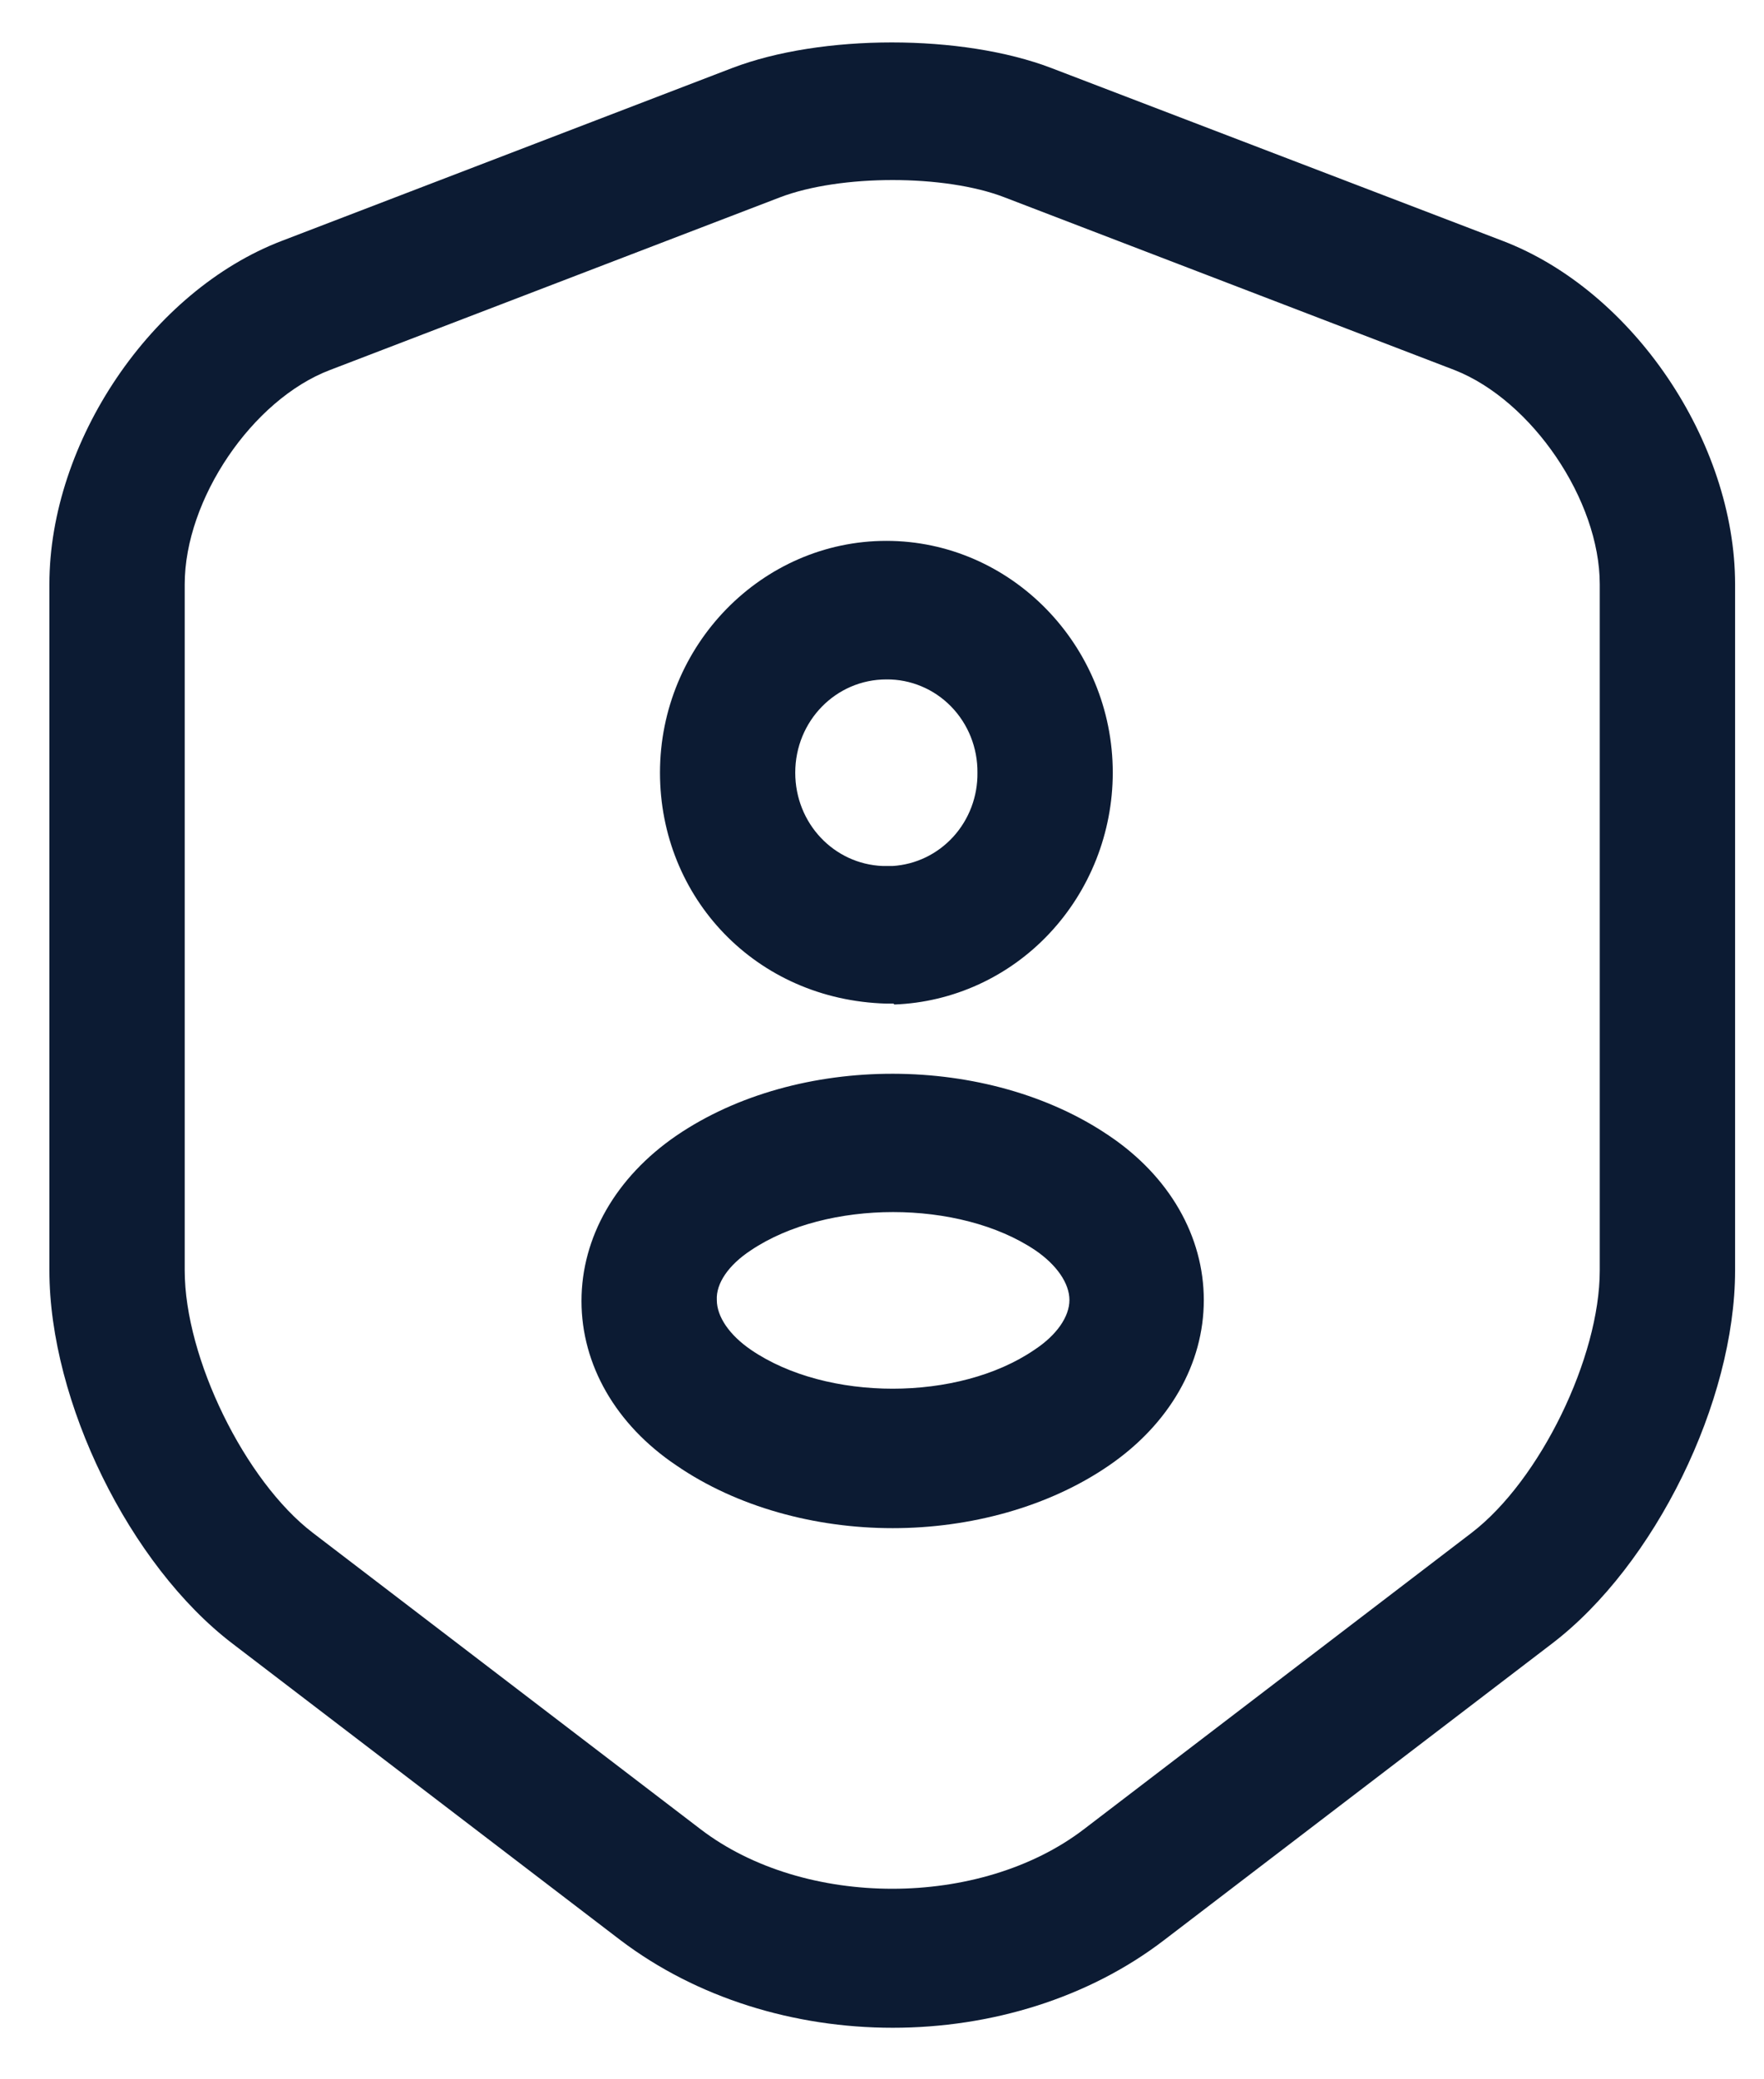
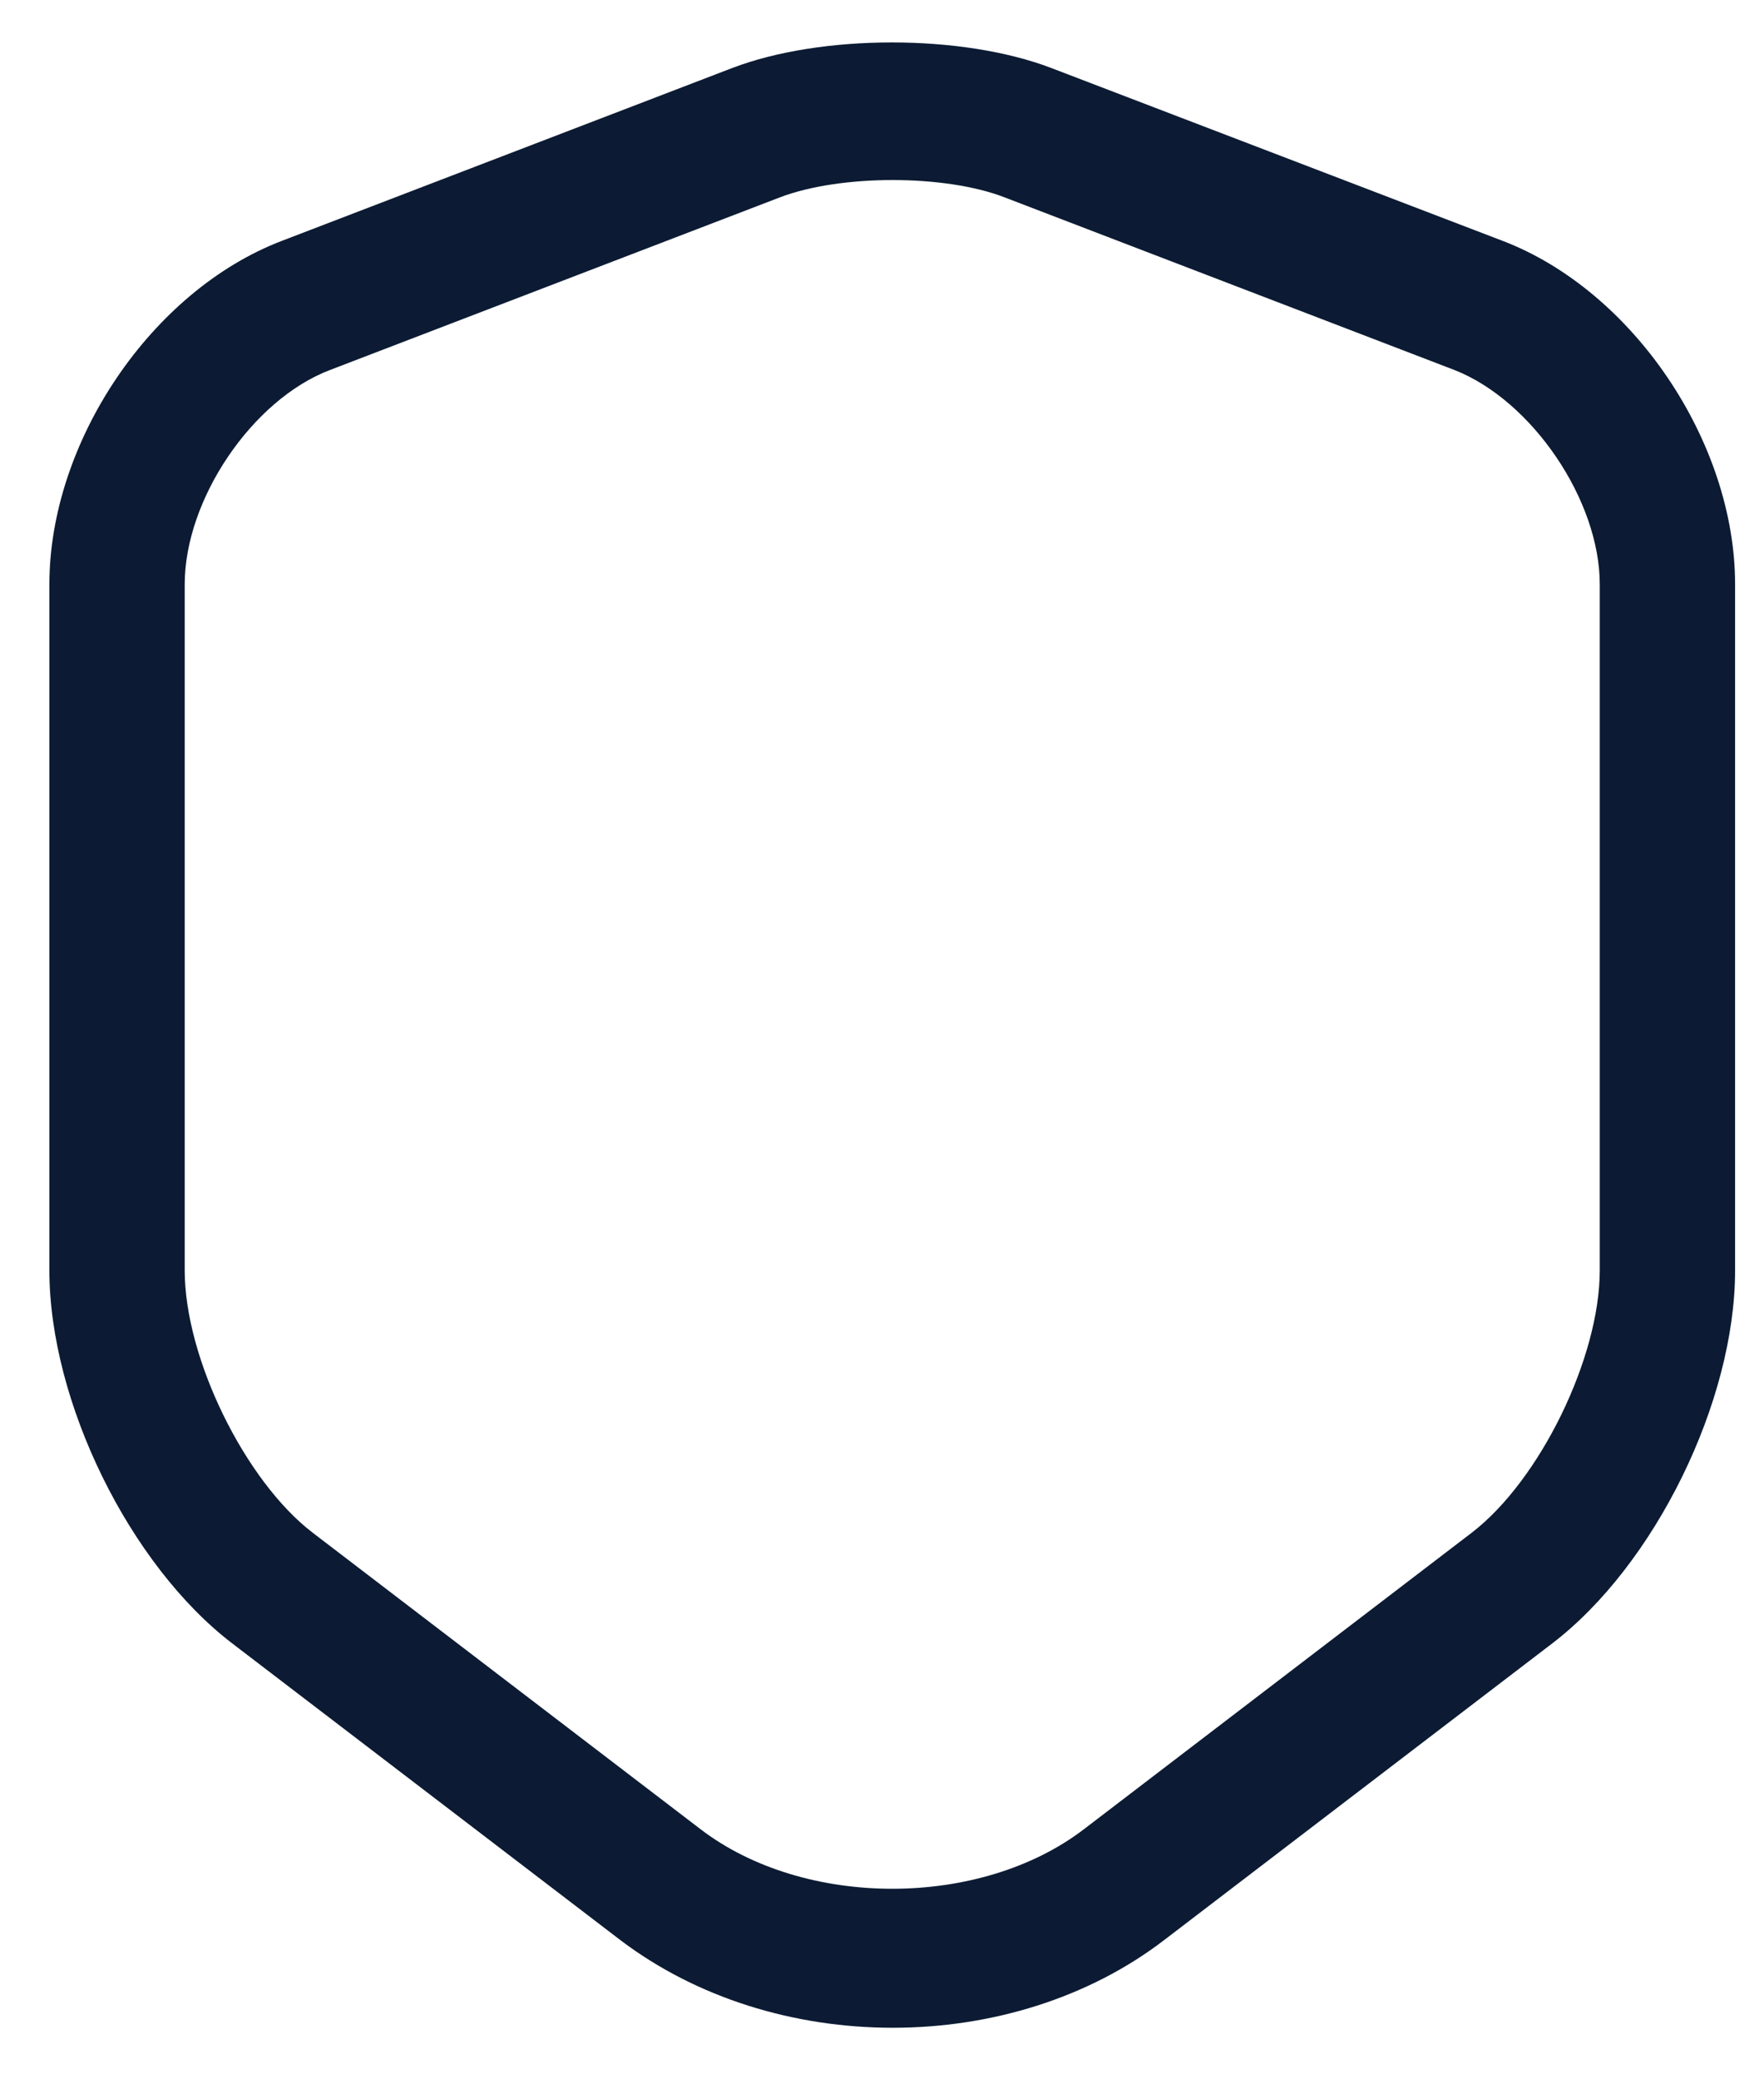
<svg xmlns="http://www.w3.org/2000/svg" width="28" height="33" viewBox="0 0 28 33" fill="none">
  <path d="M14.17 32.182C12.609 32.182 11.063 31.713 9.846 30.79L3.69 26.085C2.058 24.839 0.784 22.245 0.784 20.163V9.273C0.784 7.016 2.402 4.612 4.478 3.821L11.621 1.08C13.039 0.538 15.272 0.538 16.689 1.08L23.847 3.821C25.923 4.612 27.541 7.016 27.541 9.273V20.163C27.541 22.245 26.267 24.839 24.635 26.085L18.479 30.79C17.276 31.713 15.73 32.182 14.17 32.182ZM12.38 3.132L5.236 5.873C4.005 6.342 2.932 7.925 2.932 9.273V20.163C2.932 21.556 3.891 23.505 4.964 24.326L11.12 29.031C12.767 30.291 15.558 30.291 17.205 29.031L23.36 24.326C24.448 23.491 25.393 21.541 25.393 20.163V9.273C25.393 7.94 24.32 6.357 23.088 5.873L15.945 3.132C15 2.766 13.339 2.766 12.38 3.132Z" fill="#0C1B33" />
-   <path d="M14.169 15.928H14.069C11.993 15.869 10.476 14.242 10.476 12.263C10.476 10.241 12.094 8.584 14.069 8.584C16.045 8.584 17.663 10.241 17.663 12.263C17.662 13.216 17.3 14.132 16.654 14.818C16.009 15.504 15.128 15.907 14.198 15.942C14.184 15.928 14.184 15.928 14.169 15.928ZM14.069 10.783C13.268 10.783 12.623 11.443 12.623 12.263C12.623 13.069 13.239 13.714 14.012 13.744H14.169C14.537 13.721 14.881 13.555 15.132 13.279C15.382 13.004 15.52 12.64 15.515 12.263C15.517 12.068 15.481 11.875 15.409 11.694C15.337 11.514 15.231 11.35 15.096 11.212C14.961 11.074 14.801 10.965 14.625 10.892C14.449 10.818 14.26 10.781 14.069 10.783ZM14.169 24.253C12.938 24.253 11.693 23.916 10.734 23.256C9.774 22.611 9.23 21.66 9.23 20.648C9.23 19.637 9.774 18.684 10.734 18.025C12.666 16.706 15.687 16.721 17.605 18.025C18.564 18.67 19.108 19.622 19.108 20.634C19.108 21.645 18.564 22.598 17.605 23.257C16.646 23.917 15.401 24.253 14.169 24.253ZM11.922 19.841C11.564 20.075 11.364 20.369 11.378 20.632C11.378 20.896 11.578 21.189 11.922 21.424C13.124 22.245 15.214 22.245 16.417 21.424C16.775 21.189 16.975 20.896 16.975 20.632C16.975 20.369 16.775 20.075 16.431 19.841C15.229 19.035 13.124 19.035 11.922 19.841Z" fill="#0C1B33" />
</svg>